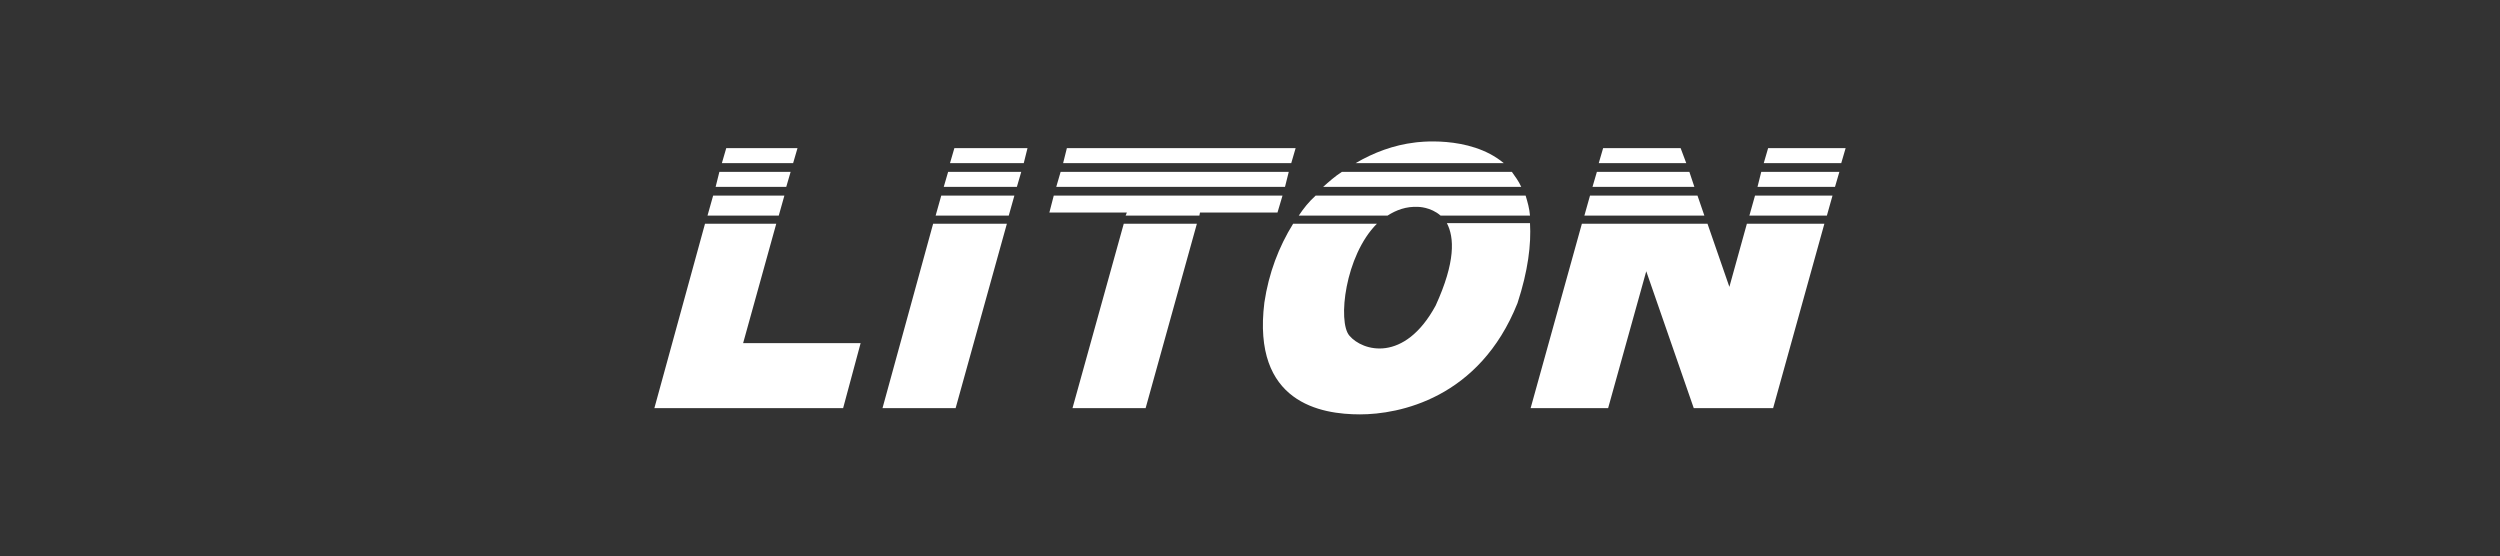
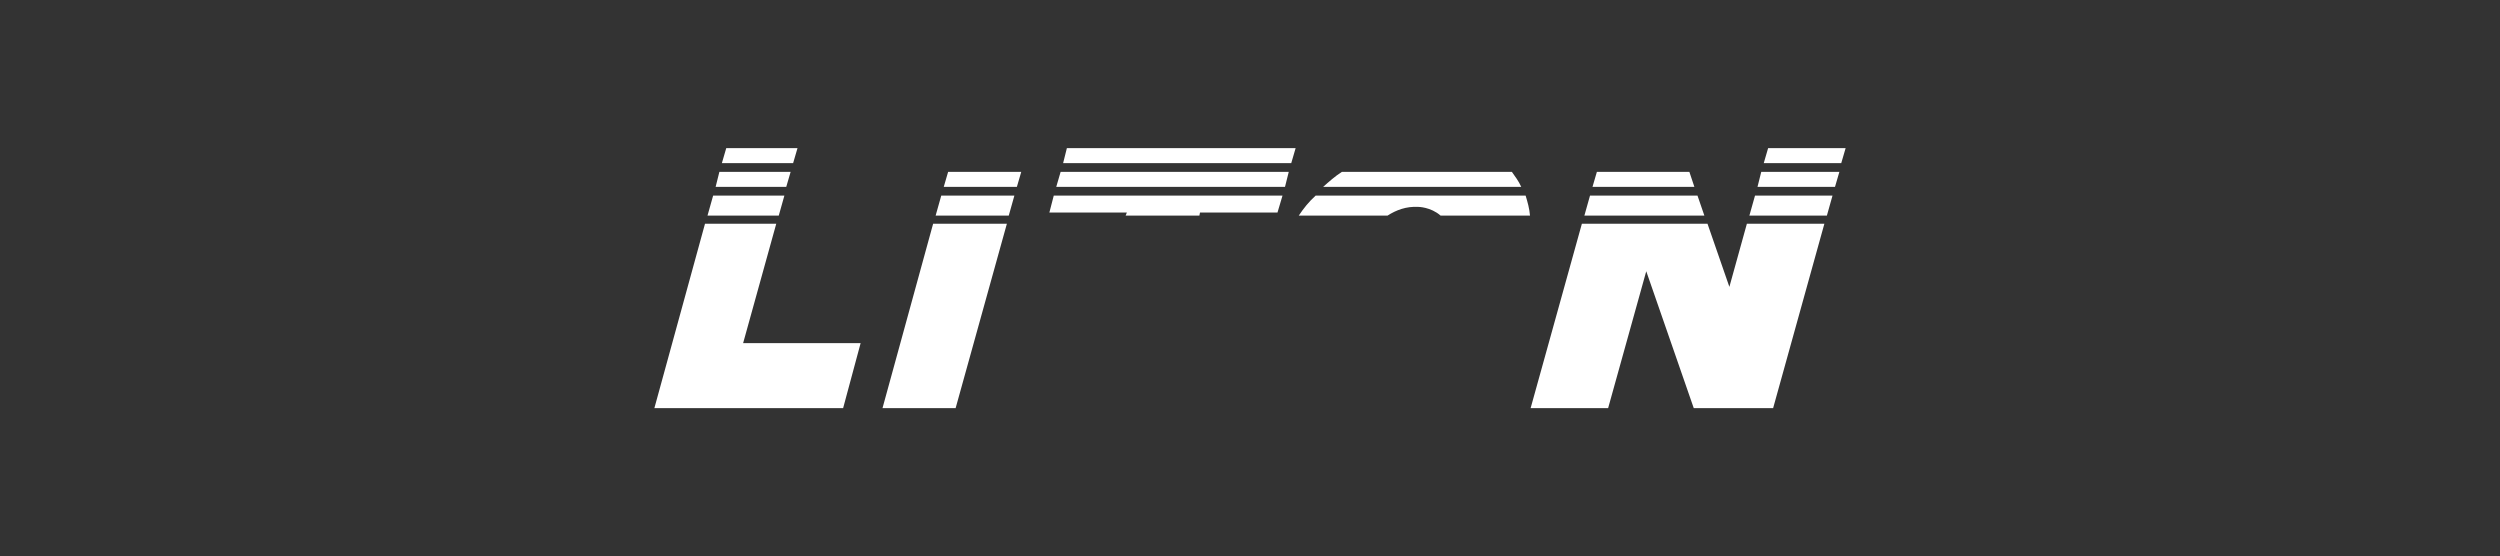
<svg xmlns="http://www.w3.org/2000/svg" id="圖層_1" x="0px" y="0px" viewBox="0 0 400 89" style="enable-background:new 0 0 400 89;" xml:space="preserve">
  <rect x="0" y="0" width="400" height="89" fill="#333333" stroke="none" />
  <style type="text/css">	.st0{fill:#FFFFFF;}	.st1{fill:none;stroke:#000000;stroke-miterlimit:10;}	.st2{fill:#9BD6E2;}</style>
  <g>
    <polygon class="st0" points="295.3,23.7 282.9,23.7 282.2,26.1 294.6,26.1  " />
    <polygon class="st0" points="270.3,27.5 255.5,27.5 254.8,29.9 271.1,29.9  " />
-     <polygon class="st0" points="268.9,23.7 256.5,23.7 255.8,26.1 269.8,26.1  " />
    <polygon class="st0" points="271.6,31.3 254.4,31.3 253.5,34.5 272.7,34.5  " />
    <polygon class="st0" points="281.2,29.9 293.6,29.9 294.3,27.5 281.8,27.5  " />
    <polygon class="st0" points="279.9,34.5 292.3,34.5 293.2,31.3 280.8,31.3  " />
    <polygon class="st0" points="276.7,45.9 273.2,35.8 253.1,35.8 244.9,65.3 257.3,65.3 263.4,43.4 271,65.3 271.2,65.3 283.4,65.3   283.7,65.3 291.9,35.8 279.5,35.8  " />
-     <path class="st0" d="M229.7,48.9c-5,9.2-11.7,7.3-13.8,4.8c-1.9-2.2-0.7-12.8,4.4-17.9h-13.4c-2.3,3.7-3.9,7.9-4.6,12.6  c-2,16.1,9.1,17.9,15.3,17.9s19.1-2.5,25.2-17.8c1.7-5.2,2.2-9.4,2-12.8h-13.3C232.7,38,232.9,41.9,229.7,48.9z" />
    <path class="st0" d="M207.8,34.5H222c1.4-0.9,3-1.5,4.9-1.4c0,0,2,0,3.6,1.4h14.3c-0.1-1.2-0.4-2.2-0.7-3.2h-33.6  C209.4,32.3,208.6,33.3,207.8,34.5z" />
    <path class="st0" d="M214.7,27.5c-1.1,0.7-2.1,1.6-3,2.4h31.7c-0.4-0.9-1-1.7-1.5-2.4H214.7z" />
-     <path class="st0" d="M226.4,22.8c-3.4,0.4-6.6,1.6-9.5,3.3h23.7C235.1,21.5,226.4,22.8,226.4,22.8z" />
    <polygon class="st0" points="167.9,34 180.3,34 180.1,34.5 191.9,34.5 192,34 204.4,34 205.2,31.3 168.6,31.3  " />
-     <polygon class="st0" points="171.6,65.3 183.3,65.3 191.5,35.8 179.8,35.8  " />
    <polygon class="st0" points="207.3,23.7 194.8,23.7 183.1,23.7 170.7,23.7 170.1,26.1 206.6,26.1  " />
    <polygon class="st0" points="169.7,27.5 169,29.9 205.6,29.9 206.2,27.5  " />
-     <polygon class="st0" points="164.4,23.7 152.7,23.7 152,26.1 163.8,26.1  " />
    <polygon class="st0" points="149.7,34.5 161.4,34.5 162.3,31.3 150.6,31.3  " />
    <polygon class="st0" points="141.2,65.3 152.9,65.3 161.1,35.8 149.3,35.8  " />
    <polygon class="st0" points="151.7,27.5 151,29.9 162.7,29.9 163.4,27.5  " />
    <polygon class="st0" points="126.5,27.5 115.1,27.5 114.5,29.9 125.8,29.9  " />
    <polygon class="st0" points="125.5,31.3 114.1,31.3 113.2,34.5 124.6,34.5  " />
    <polygon class="st0" points="127.6,23.7 116.2,23.7 115.5,26.1 126.9,26.1  " />
    <polygon class="st0" points="118.9,54.9 124.2,35.8 112.8,35.8 104.7,65.3 134.9,65.3 137.7,54.9  " />
  </g>
</svg>